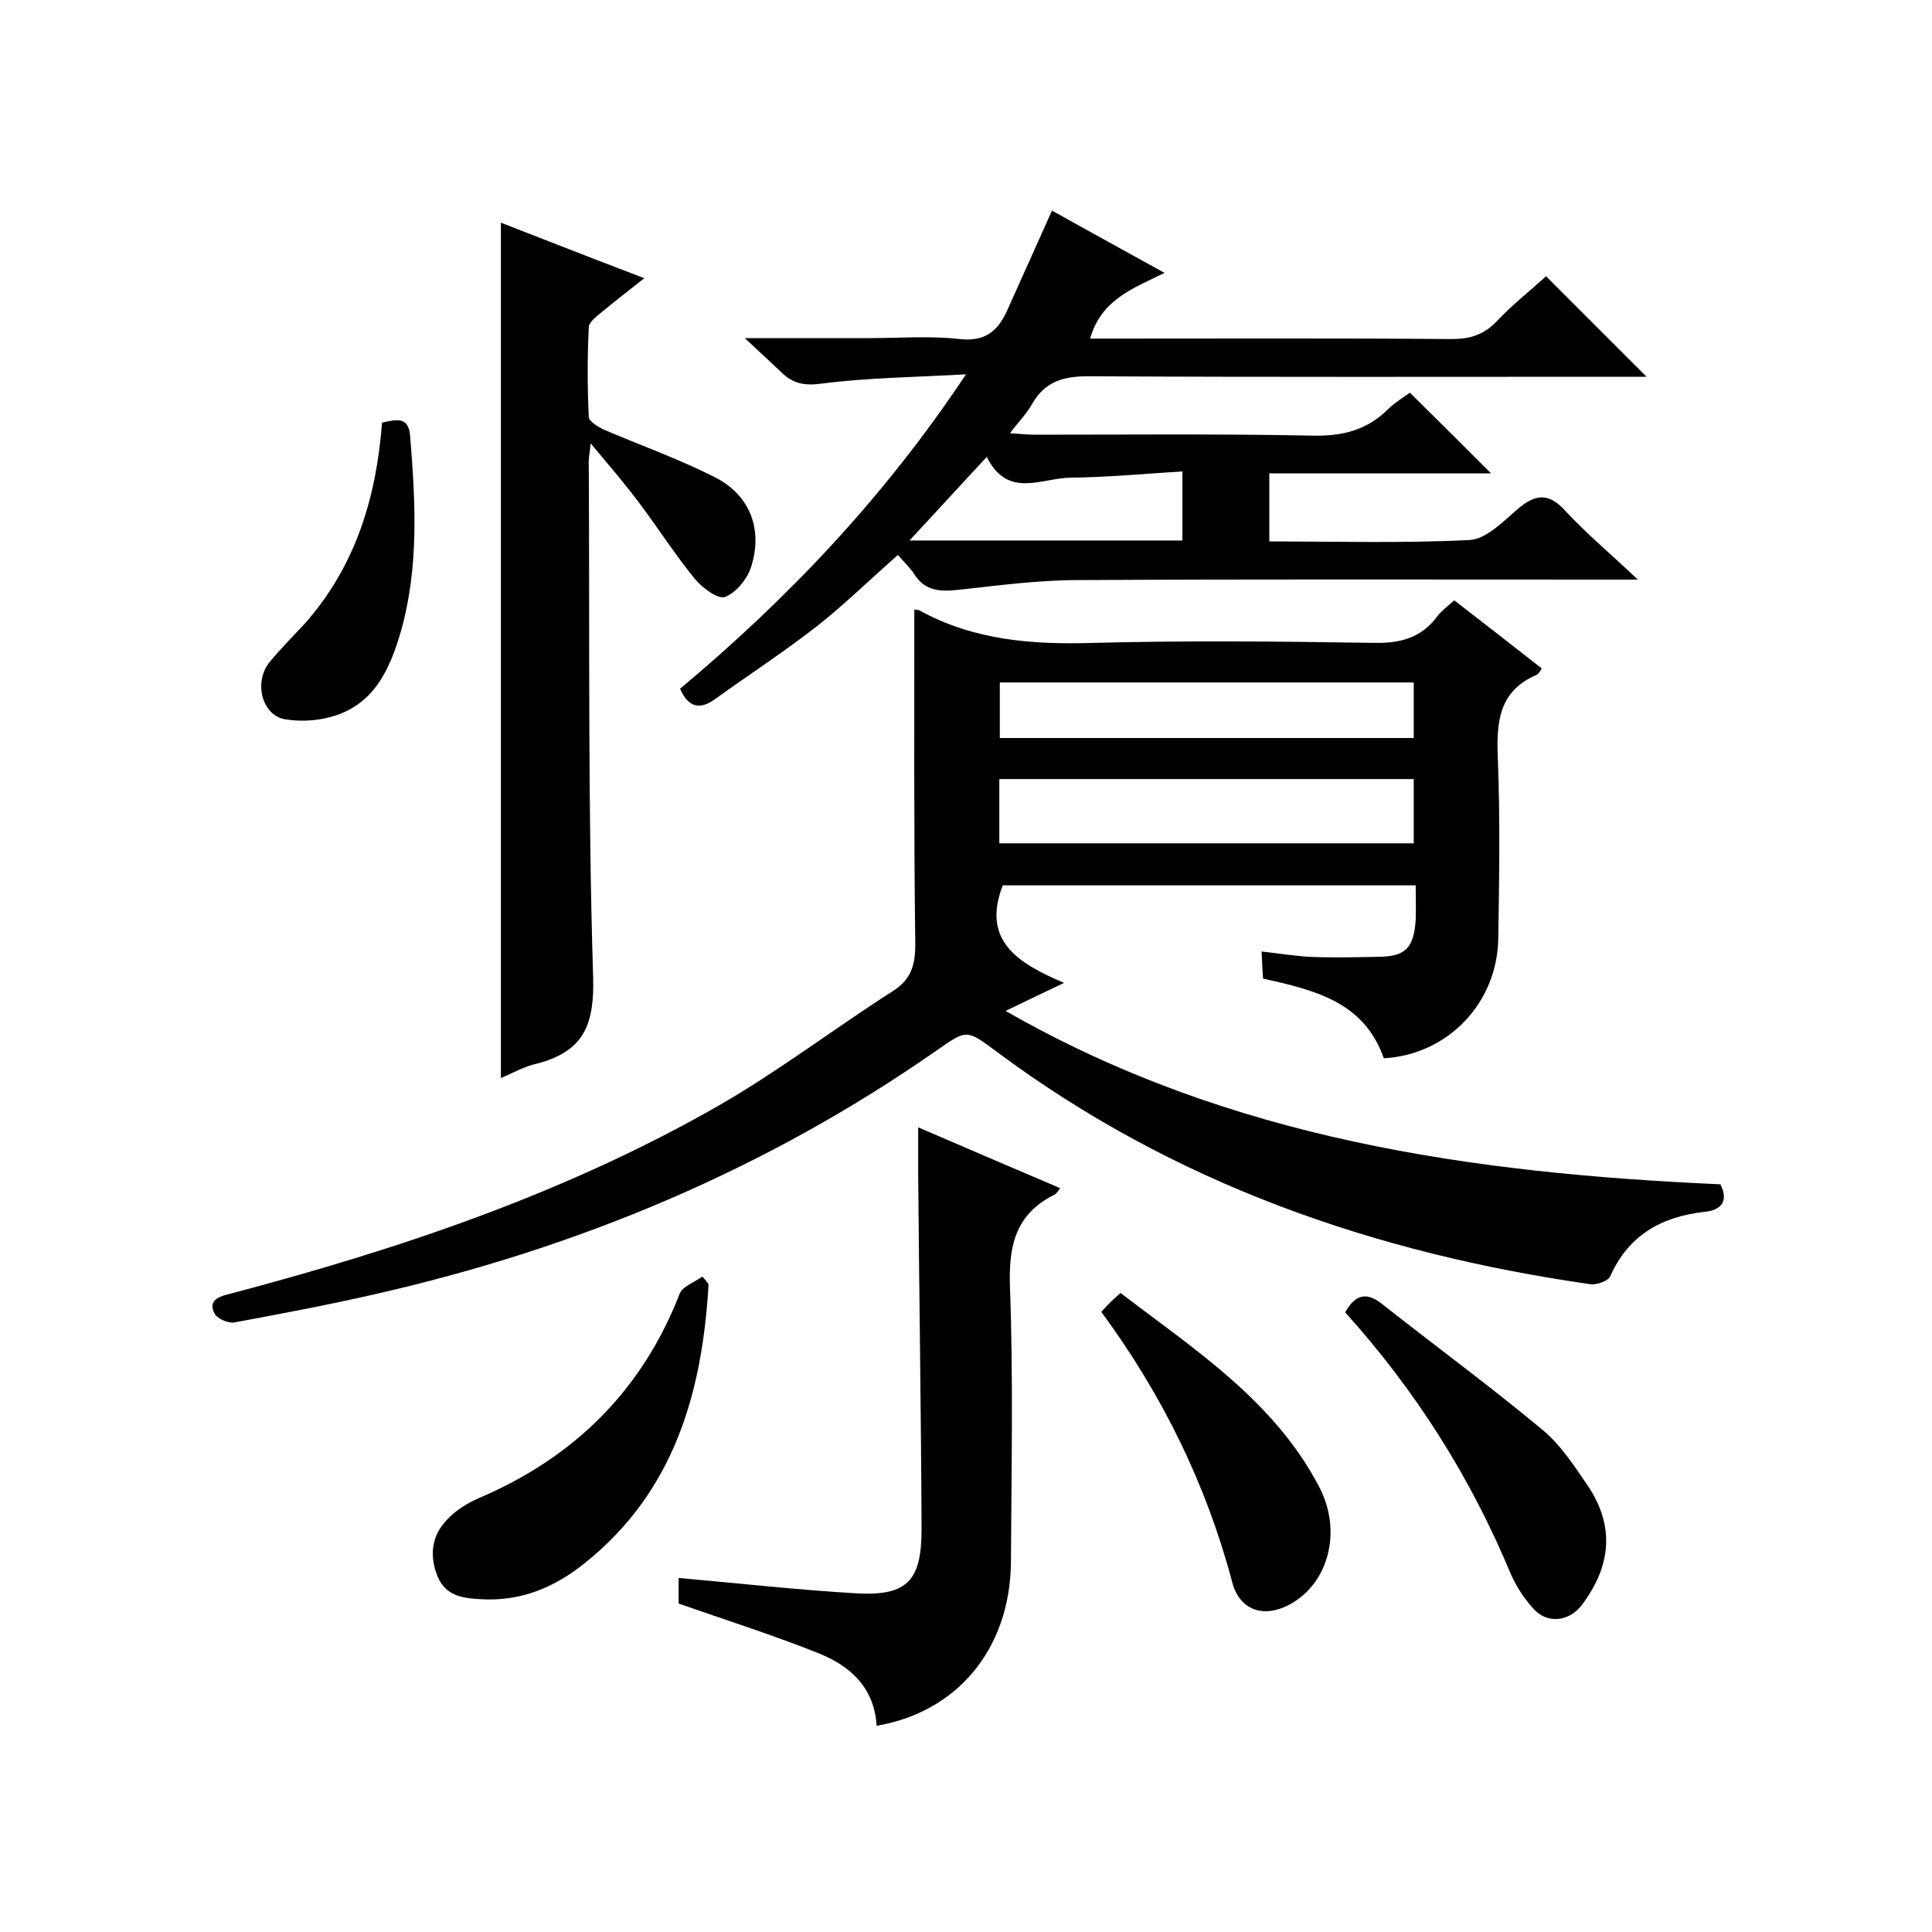
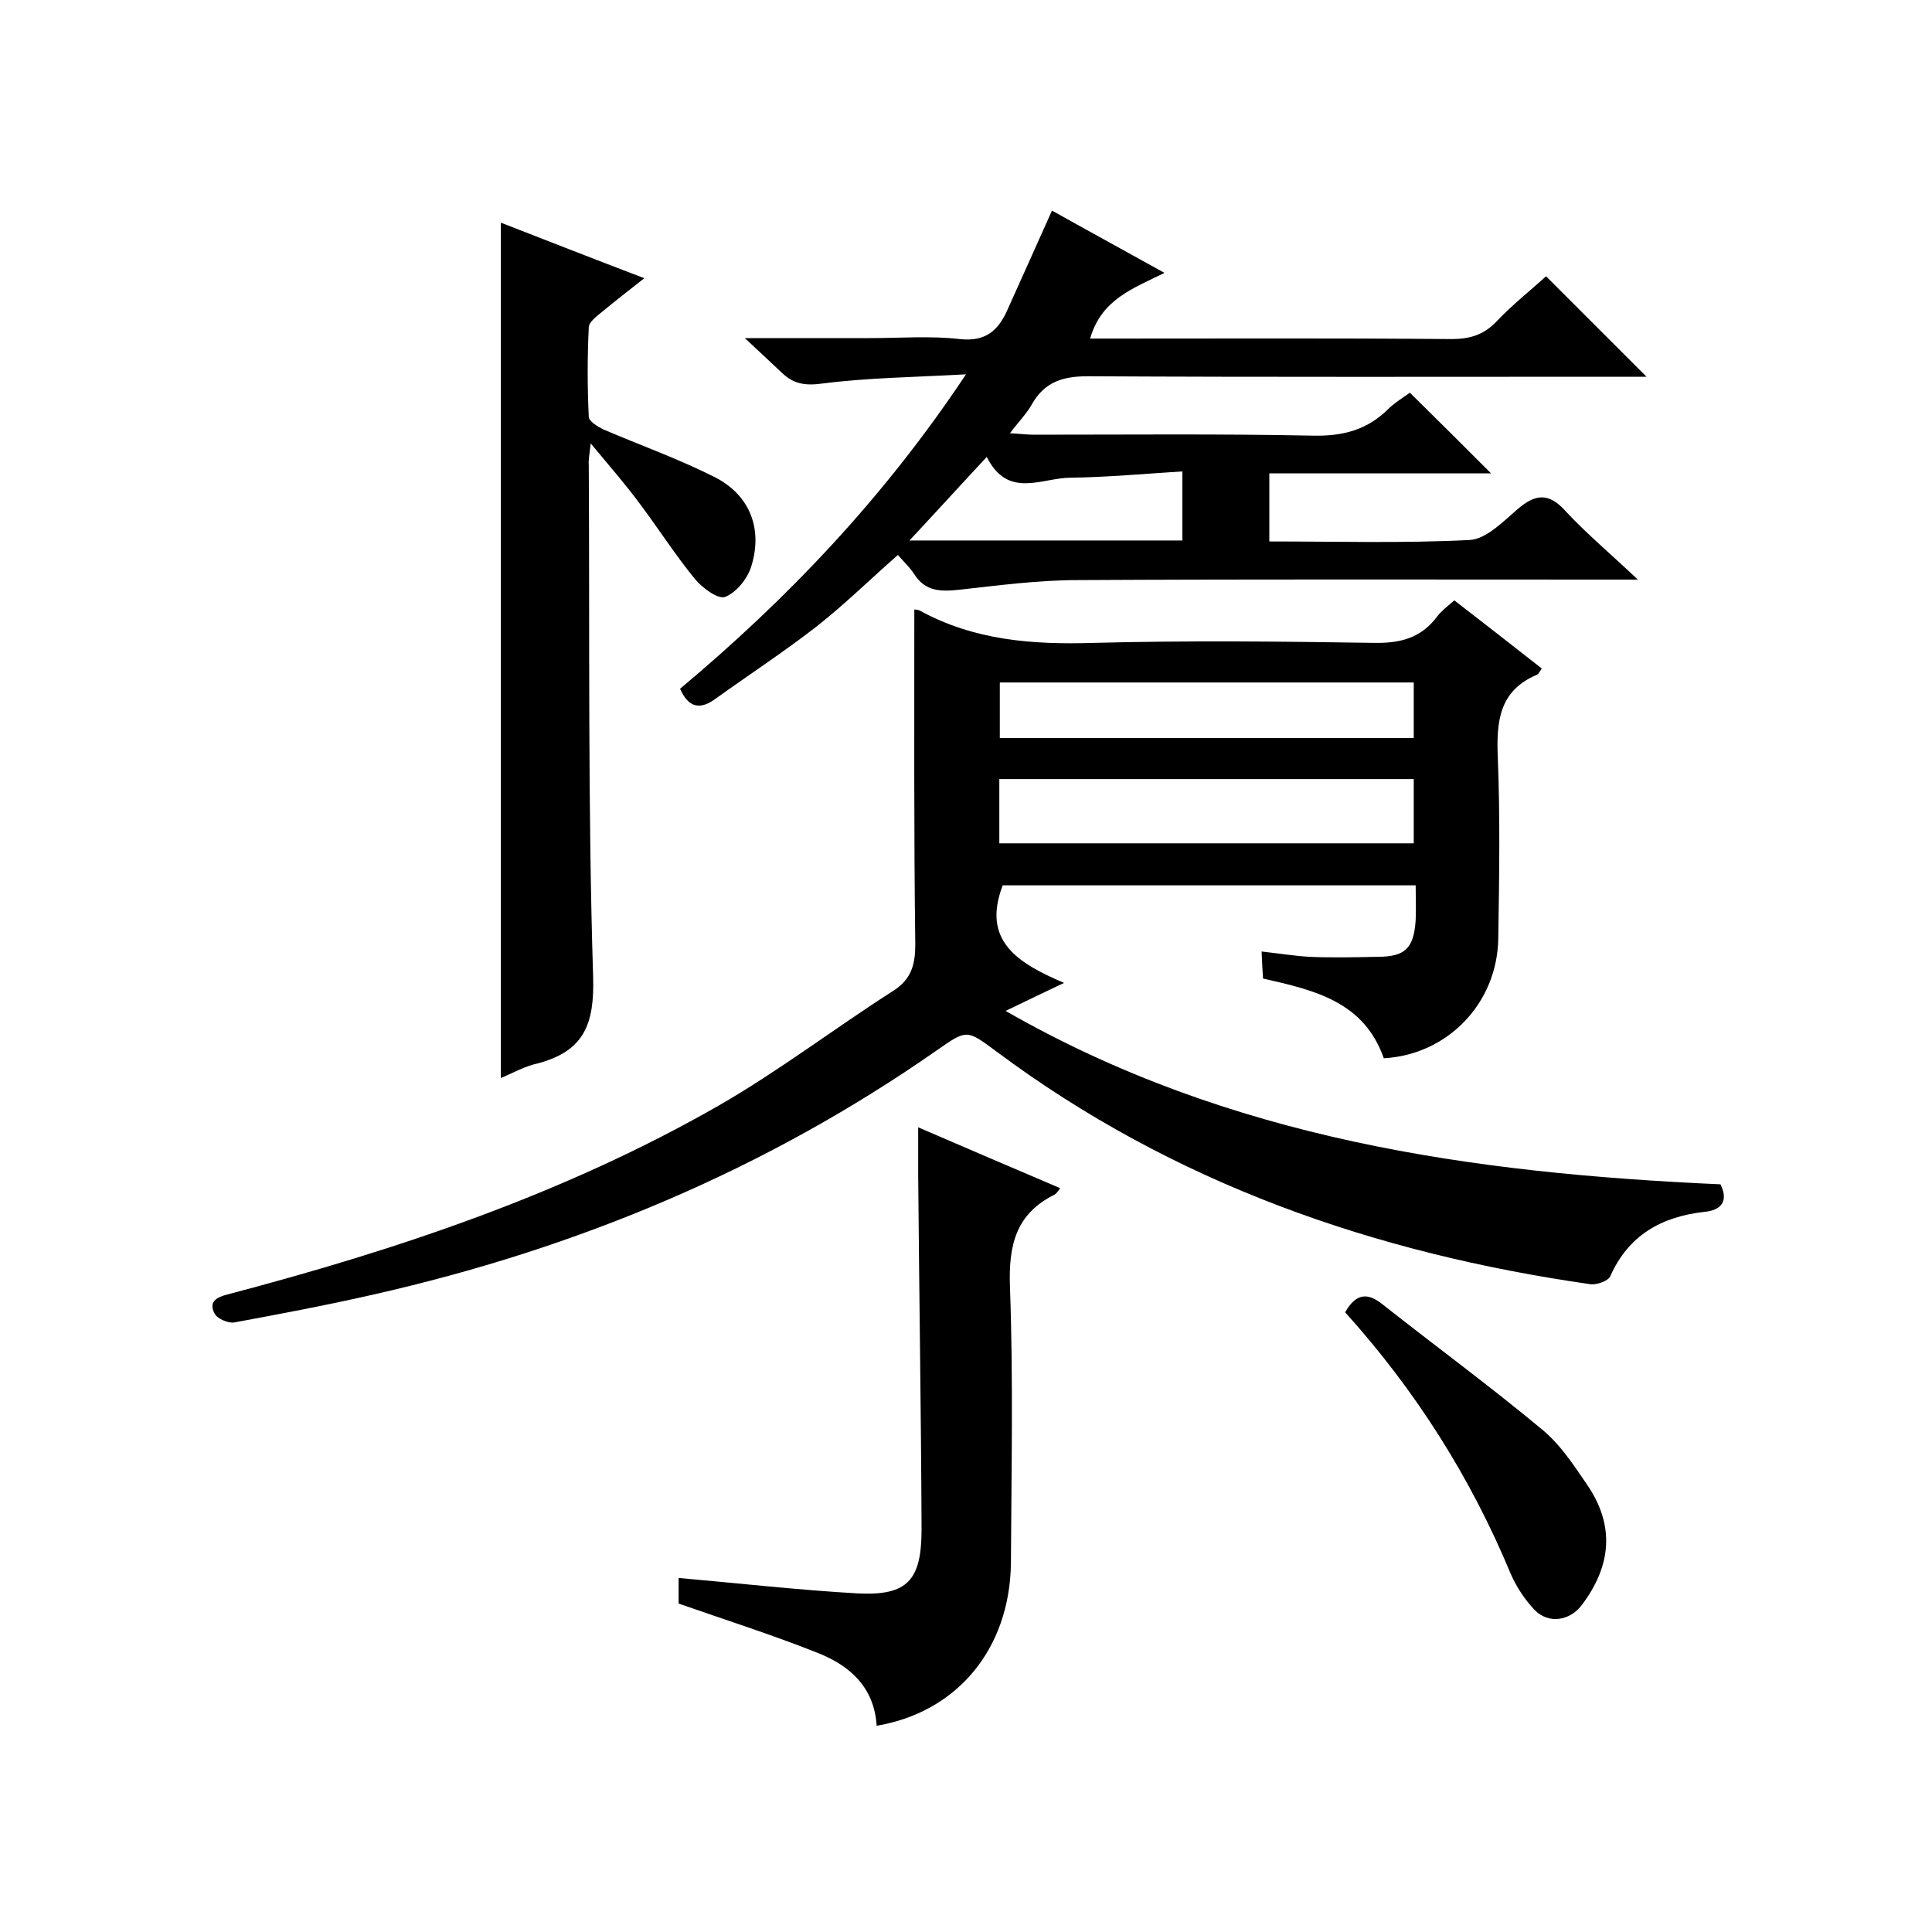
<svg xmlns="http://www.w3.org/2000/svg" enable-background="new 0 0 400 400" viewBox="0 0 400 400">
  <path d="m189.3 126.2c.2 0 .7 0 1.1.2 11.3 6.2 23.4 7.1 36.1 6.7 19.3-.5 38.7-.3 58 0 5.4.1 9.7-1 13-5.4.9-1.2 2.1-2.1 3.6-3.4 6.1 4.7 12.1 9.4 18.1 14.1-.4.6-.6 1.1-1 1.3-7.8 3.3-8.4 9.6-8.1 17.1.5 12.5.3 25 .1 37.5-.2 13.5-10.6 24.1-23.7 24.8-4.1-11.7-14.3-14.1-25-16.5-.1-1.5-.2-3.1-.3-5.6 3.6.4 6.7.9 9.9 1.1 4.7.2 9.3.1 14 0 5.8 0 7.6-1.7 8-7.6.1-2.3 0-4.6 0-7.2-28.8 0-57.2 0-85.5 0-4.4 11.5 3.1 16.1 12.7 20.2-4.4 2.1-7.8 3.7-12.1 5.8 46.4 26.6 96.6 33.6 148 35.9 1.8 3.6 0 5.4-3.3 5.7-8.9 1-15.7 4.8-19.5 13.3-.4 1-2.7 1.8-4 1.7-44.8-6.4-86.5-20.9-123.1-48.2-6.2-4.6-6.1-4.6-12.4-.2-35.4 24.7-74.5 41-116.5 50.5-9.6 2.2-19.2 4-28.9 5.8-1.3.2-3.6-.8-4.1-1.9-1.2-2.3.3-3.3 2.7-3.9 35.4-9.3 69.9-20.9 101.7-39.1 12.5-7.2 24-16 36.2-23.8 3.7-2.4 4.5-5.4 4.5-9.6-.3-23.1-.2-46-.2-69.3zm17.6 48.4h85.8c0-4.6 0-8.9 0-13.3-28.8 0-57.3 0-85.8 0zm85.8-33.3c-28.8 0-57.2 0-85.7 0v11.5h85.7c0-3.9 0-7.5 0-11.5z" />
  <path d="m339.1 120c-2.9 0-4.7 0-6.4 0-36.5 0-73-.1-109.5.1-8.2 0-16.5 1.1-24.6 2-3.8.4-7 .4-9.3-3.2-.9-1.4-2.1-2.5-3.4-4-5.8 5.1-11 10.2-16.7 14.7-6.8 5.3-14 10-21.1 15.1-3 2.2-5.5 2-7.3-2.1 22.2-18.6 42.1-39.4 59.2-65.1-10.8.6-20.3.7-29.7 1.9-3.6.5-6 .1-8.4-2.2-2.2-2.1-4.5-4.2-7.7-7.2h26c6.2 0 12.4-.5 18.5.2 5.4.6 8-1.8 9.9-6.1 3-6.7 6-13.3 9.2-20.5 7.5 4.2 15.2 8.4 23.3 12.9-6.5 3.2-13.1 5.5-15.4 13.6h5.3c23.2 0 46.3-.1 69.5.1 3.7 0 6.6-.8 9.3-3.6 3.3-3.5 7.1-6.5 10.3-9.4 7 7 13.8 13.8 20.8 20.8-1.3 0-3 0-4.7 0-37 0-74 .1-111-.1-5.2 0-8.9 1.2-11.5 5.7-1.1 2-2.8 3.7-4.6 6.1 2.1.1 3.5.3 4.9.3 19.3 0 38.7-.2 58 .2 6.1.1 11-1.2 15.3-5.4 1.5-1.5 3.4-2.6 4.6-3.5 5.8 5.7 11.3 11.2 16.8 16.7-14.8 0-30.2 0-45.9 0v14.1c14 0 27.8.4 41.5-.3 3.4-.2 6.9-3.8 9.8-6.3 3.8-3.3 6.6-3.6 10.2.5 4.3 4.6 9.2 8.7 14.8 14zm-94.3-8.1c0-4.8 0-9.2 0-14.3-8 .5-15.5 1.2-23.1 1.3-6 0-13 4.5-17.4-4.3-5.5 5.9-10.4 11.3-16 17.3z" />
  <path d="m103.7 223.2c0-59.2 0-117.9 0-177.1 9.5 3.7 19.2 7.5 29.7 11.5-3.2 2.5-6 4.7-8.8 7-1.1.9-2.7 2.1-2.7 3.2-.3 6.1-.3 12.3 0 18.5 0 .9 1.8 2 3 2.6 7.7 3.3 15.6 6.1 23.1 9.9 7.3 3.7 10 10.8 7.5 18.6-.8 2.5-3.1 5.3-5.4 6.2-1.5.5-4.7-1.9-6.2-3.7-4.1-5-7.6-10.5-11.5-15.7-2.9-3.9-6.1-7.6-10.1-12.4-.3 2.6-.5 3.6-.4 4.5.2 35.3-.2 70.6.9 105.9.3 9.9-1.9 15.3-11.2 17.9-2.9.6-5.3 2-7.9 3.1z" />
  <path d="m181.5 357.3c-.5-8.1-5.7-12.6-12.5-15.2-9.3-3.7-18.8-6.7-28.5-10.1 0-1.6 0-3.7 0-5.3 12.5 1.1 24.8 2.5 37.1 3.2 10.3.5 13.2-2.7 13.2-13.3-.1-24.5-.5-48.9-.7-73.4 0-3 0-5.9 0-9.8 10 4.3 19.5 8.4 29.4 12.6-.5.7-.8 1.1-1.1 1.3-8.1 4-9.6 10.5-9.3 19.1.7 19.1.3 38.3.2 57.4-.3 17.7-11.2 30.7-27.8 33.5z" />
-   <path d="m146.7 265.9c-1.3 22.4-7.1 42.9-25.6 57.7-6.2 5-13.2 8-21.5 7.5-3.9-.2-7.3-.7-9-4.7-1.7-4.2-1.3-8.3 1.8-11.6 1.8-2 4.3-3.6 6.9-4.7 19.6-8.4 33.6-22.2 41.4-42.2.6-1.6 3.1-2.4 4.7-3.6.5.5.9 1 1.3 1.6z" />
  <path d="m278.5 271.7c2.2-3.9 4.6-4.2 7.8-1.6 10.9 8.6 22.2 16.9 32.9 25.8 3.8 3.1 6.6 7.4 9.4 11.5 5.8 8.5 5 16.8-1.1 24.9-2.5 3.3-6.9 4-9.8 1-2-2.1-3.7-4.7-4.9-7.4-8.3-20-19.7-38-34.3-54.2z" />
-   <path d="m228 271.6c.9-.9 1.4-1.5 2-2.1.5-.5 1-.9 2-1.8 15.3 11.7 31.8 22.3 41.1 40.1 4.9 9.3 1.9 20.1-6.1 24.4-5.4 2.9-10.4 1.2-11.9-4.7-5.4-20.3-14.5-38.8-27.1-55.9z" />
-   <path d="m79.1 87.5c2.9-.6 5.4-1.4 5.8 2.6 1.1 13.6 1.9 27.2-1.9 40.6-2.3 8-5.7 15.5-14.8 17.8-3 .8-6.3.9-9.3.4-4.7-.9-6.4-7.7-3.1-11.8 2.3-2.8 4.9-5.4 7.4-8.1 10.4-11.8 14.7-25.9 15.9-41.5z" />
</svg>